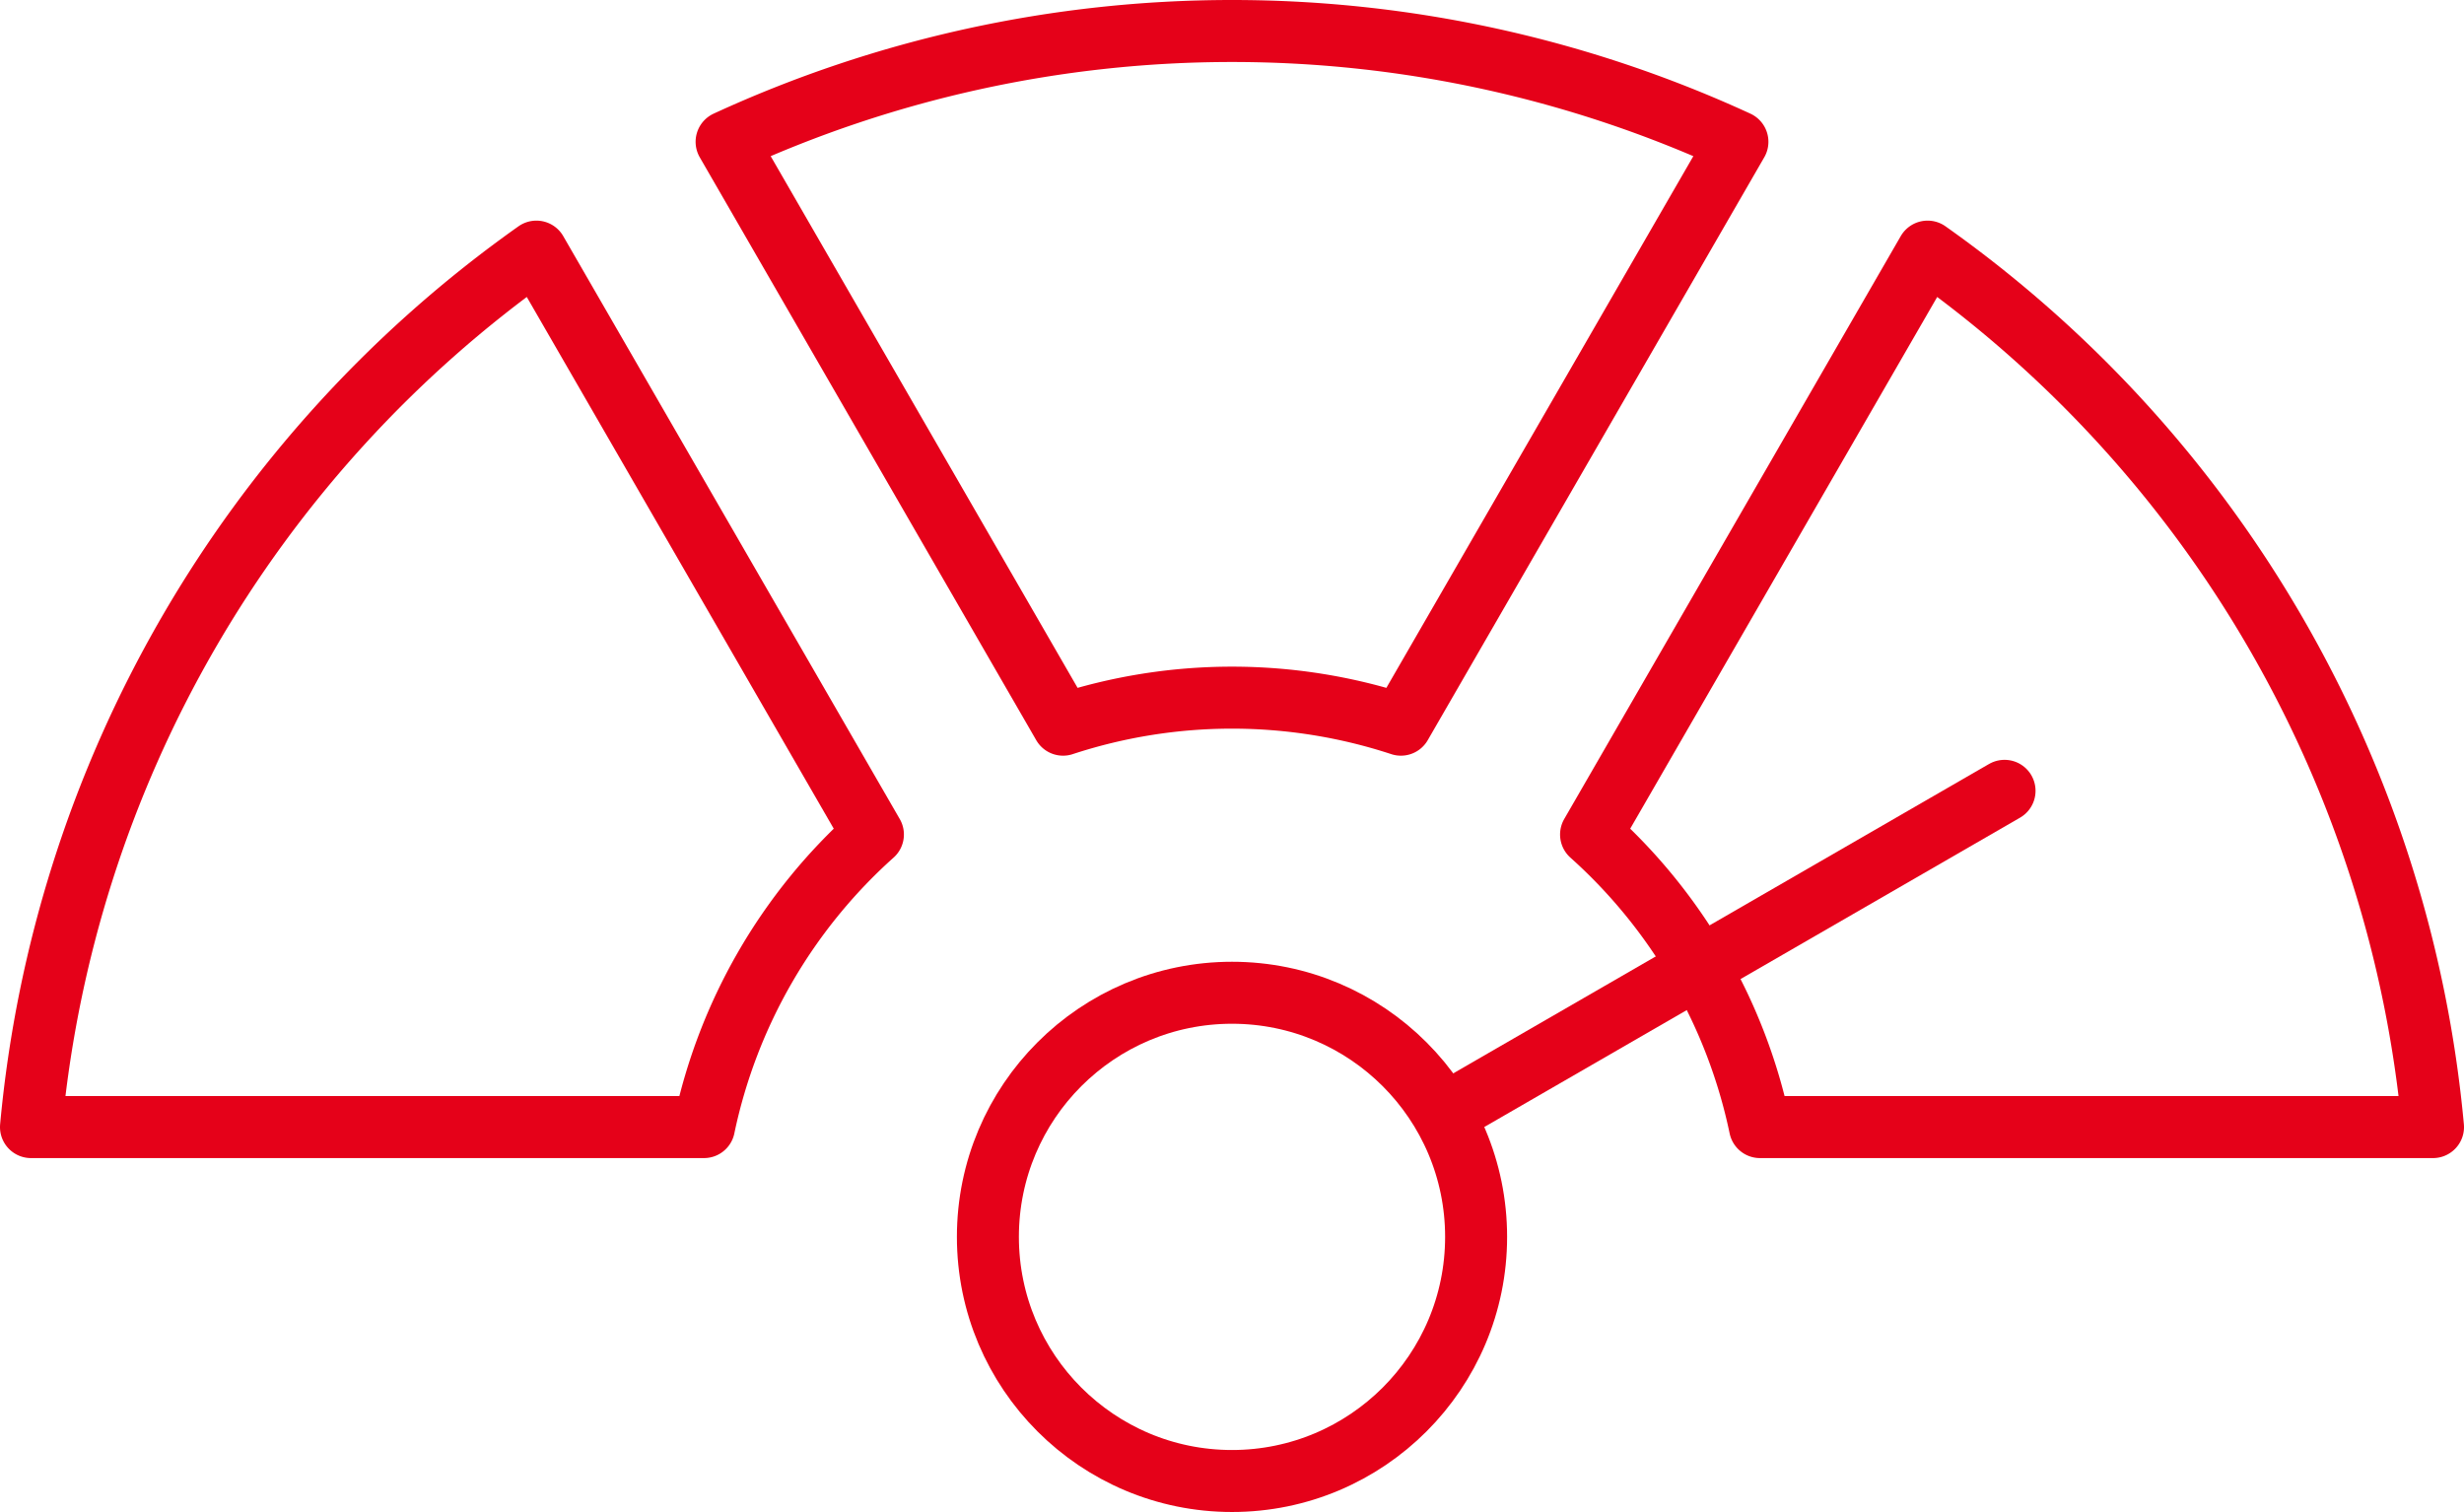
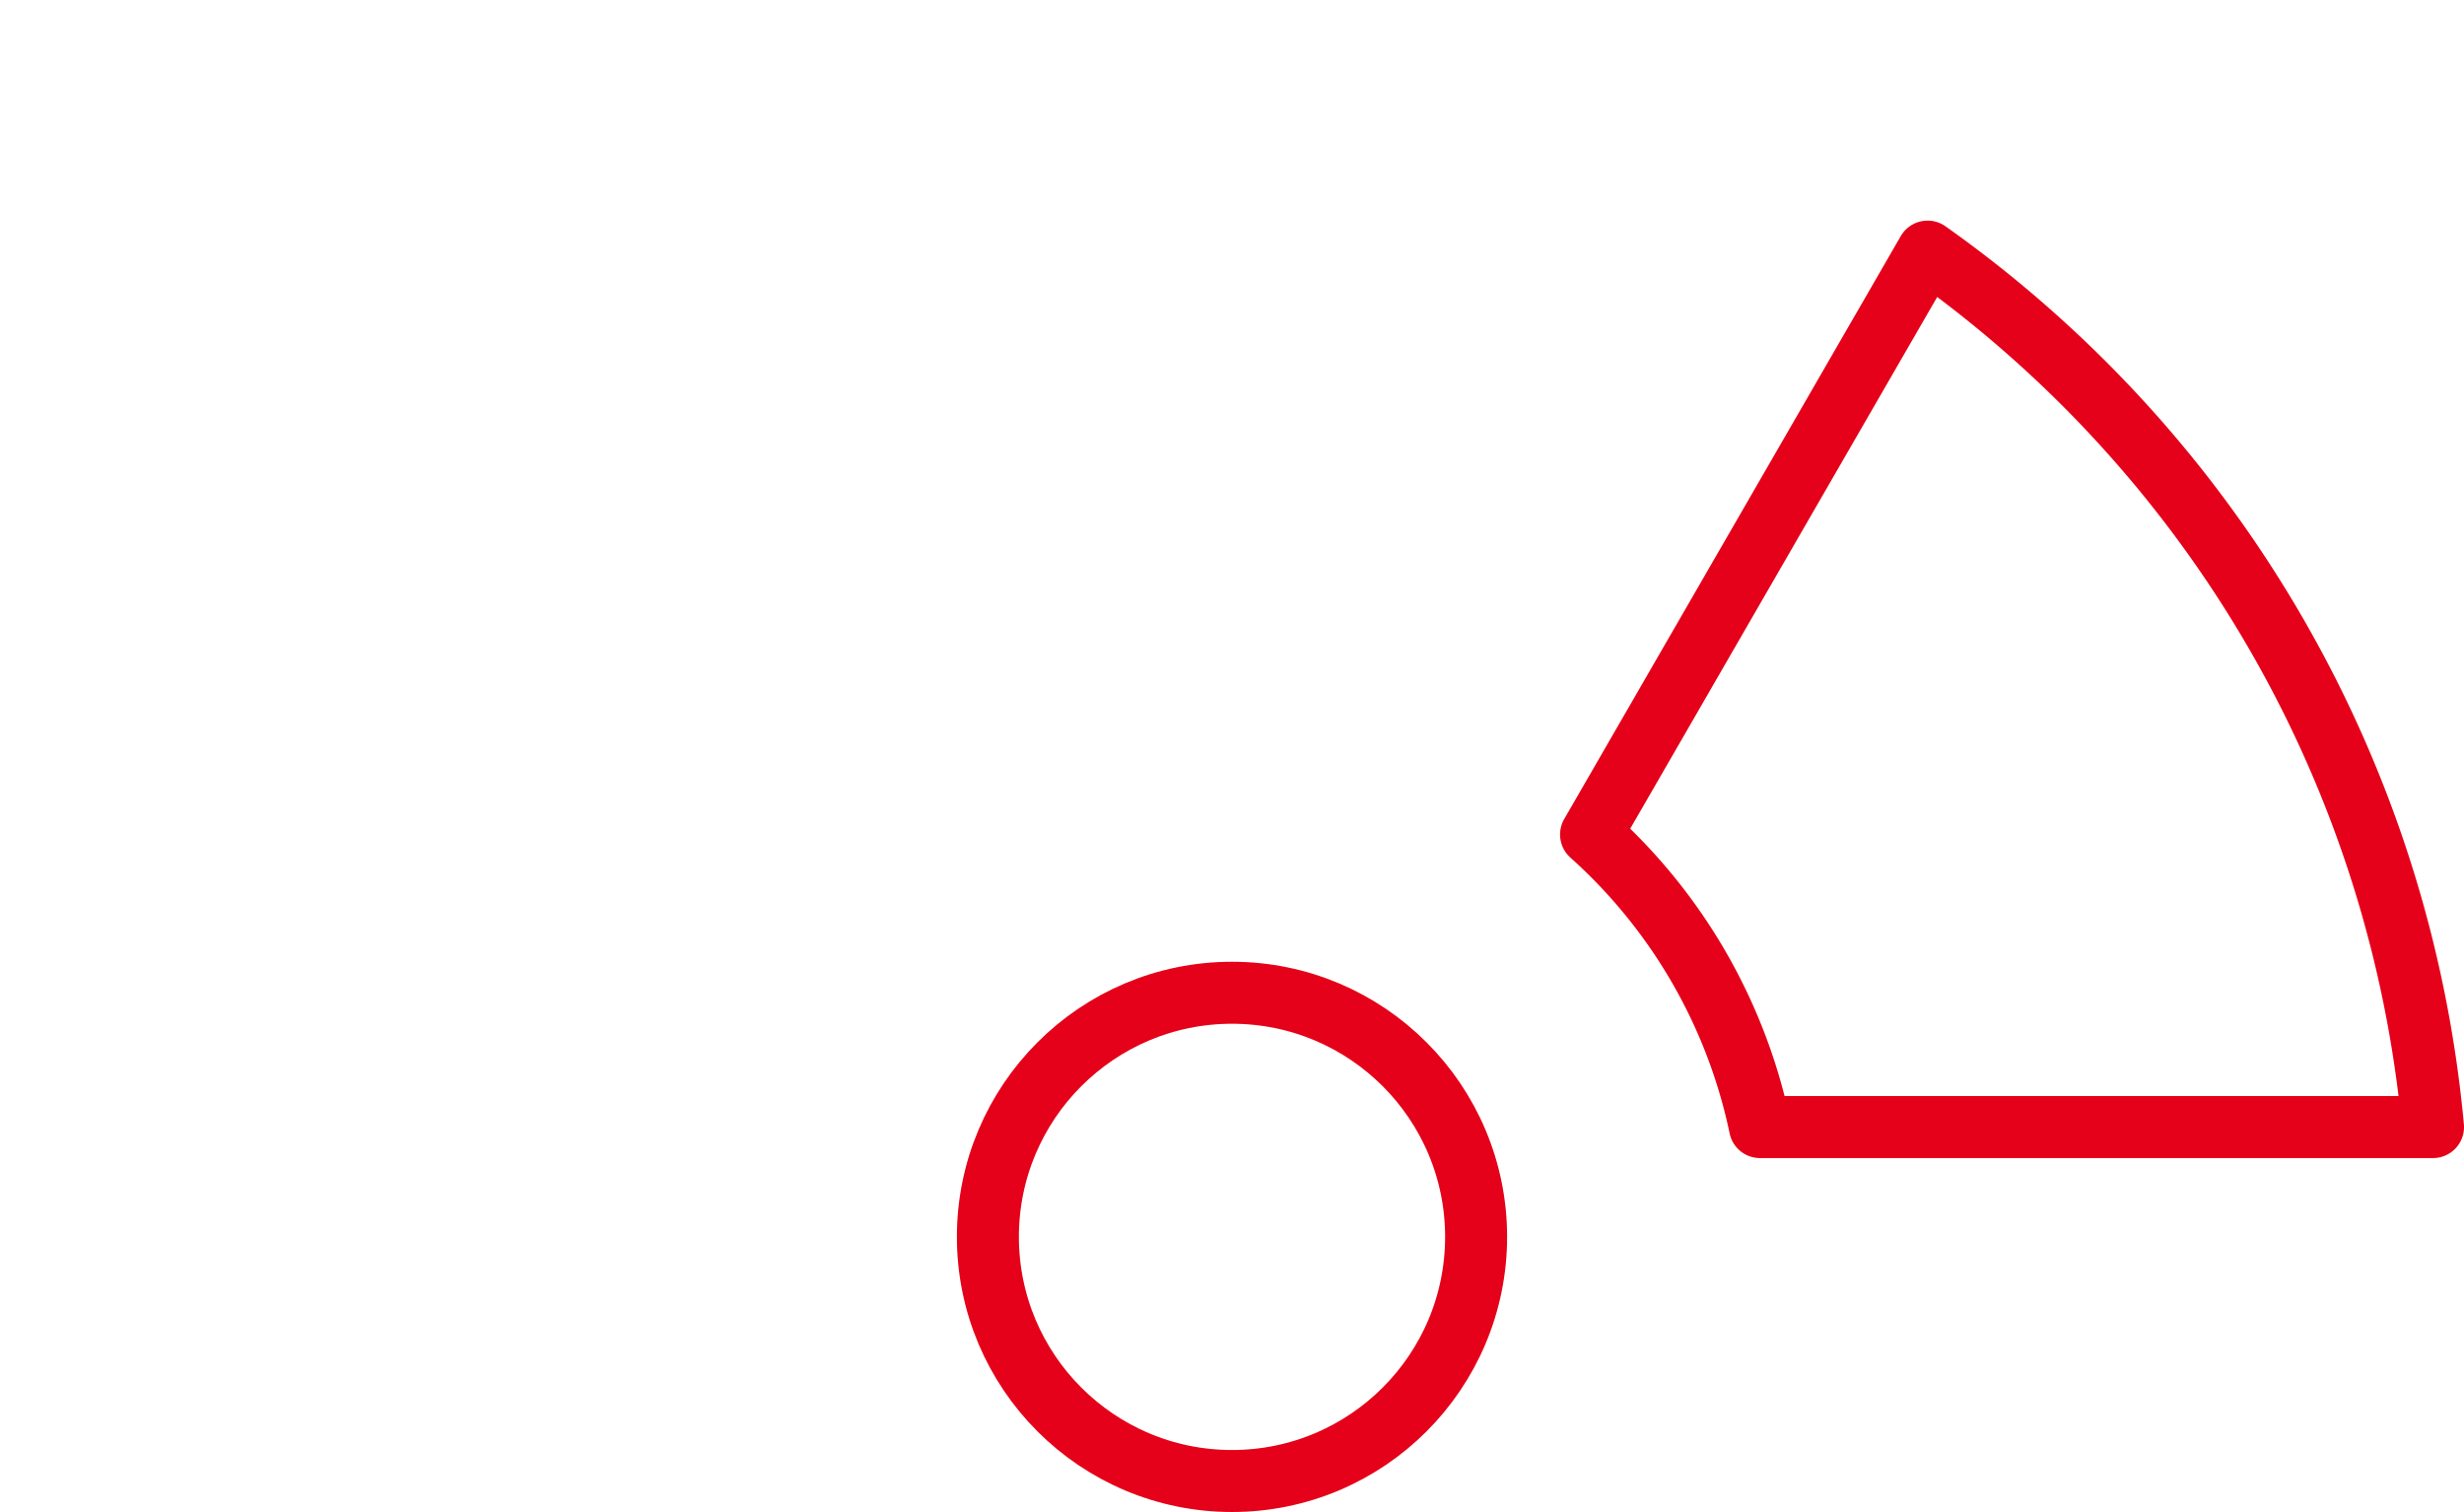
<svg xmlns="http://www.w3.org/2000/svg" width="159" height="97.562" viewBox="0 0 159 97.562">
  <g id="Group_1012" data-name="Group 1012" transform="translate(-998.5 -2848.965)">
-     <path id="Path_117" data-name="Path 117" d="M136.286,47.759a34.936,34.936,0,0,0-21.8,0L92.774,10.149a77.954,77.954,0,0,1,65.227,0Z" transform="translate(952.613 2847.966)" fill="none" stroke="#e50119" stroke-linecap="round" stroke-linejoin="round" stroke-width="4" />
-     <path id="Path_118" data-name="Path 118" d="M57.328,69.082a34.936,34.936,0,0,0-10.9,18.878H3A77.955,77.955,0,0,1,35.613,31.471Z" transform="translate(997.5 2833.73)" fill="none" stroke="#e50119" stroke-linecap="round" stroke-linejoin="round" stroke-width="4" />
    <path id="Path_119" data-name="Path 119" d="M226.058,31.471A77.96,77.96,0,0,1,258.672,87.96H215.242a34.936,34.936,0,0,0-10.9-18.878Z" transform="translate(896.828 2833.73)" fill="none" stroke="#e50119" stroke-linecap="round" stroke-linejoin="round" stroke-width="4" />
    <circle id="Ellipse_33" data-name="Ellipse 33" cx="15.752" cy="15.752" r="15.752" transform="translate(1062.248 2913.023)" fill="none" stroke="#e50119" stroke-linecap="round" stroke-linejoin="round" stroke-width="4" />
-     <line id="Line_26" data-name="Line 26" x1="35.402" y2="20.44" transform="translate(1092.45 2899.993)" fill="none" stroke="#e50119" stroke-linecap="round" stroke-linejoin="round" stroke-width="4" />
  </g>
</svg>